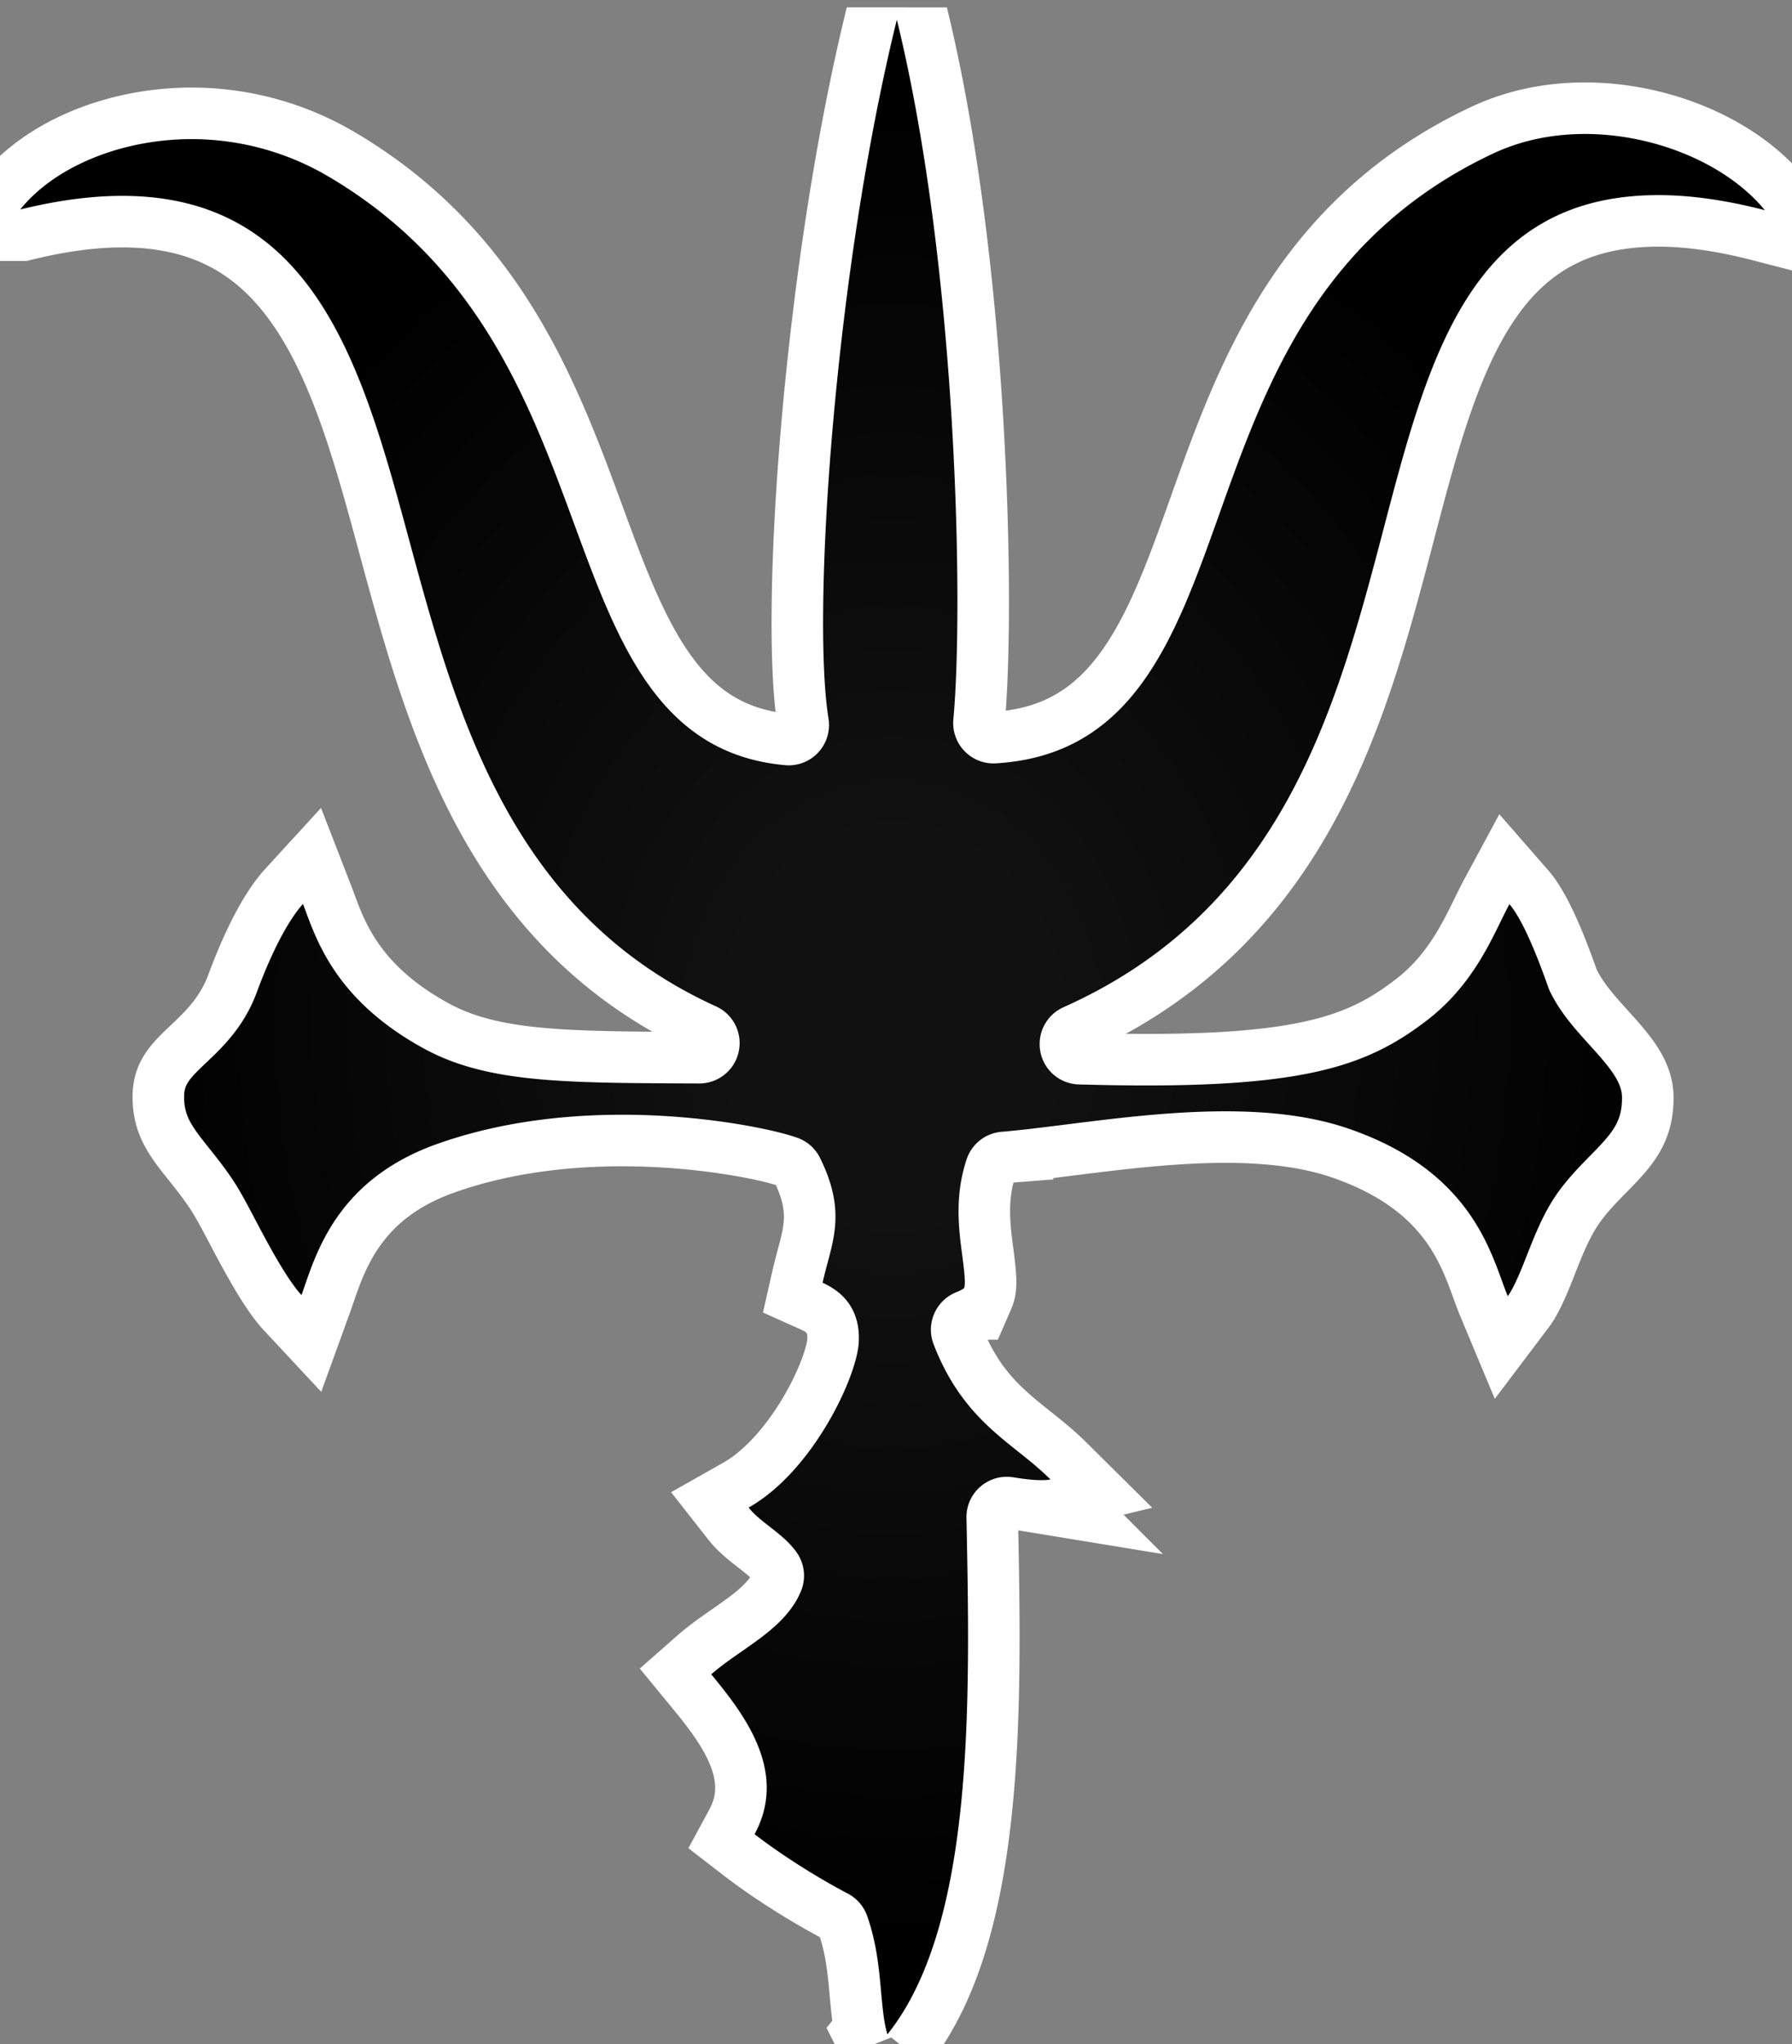
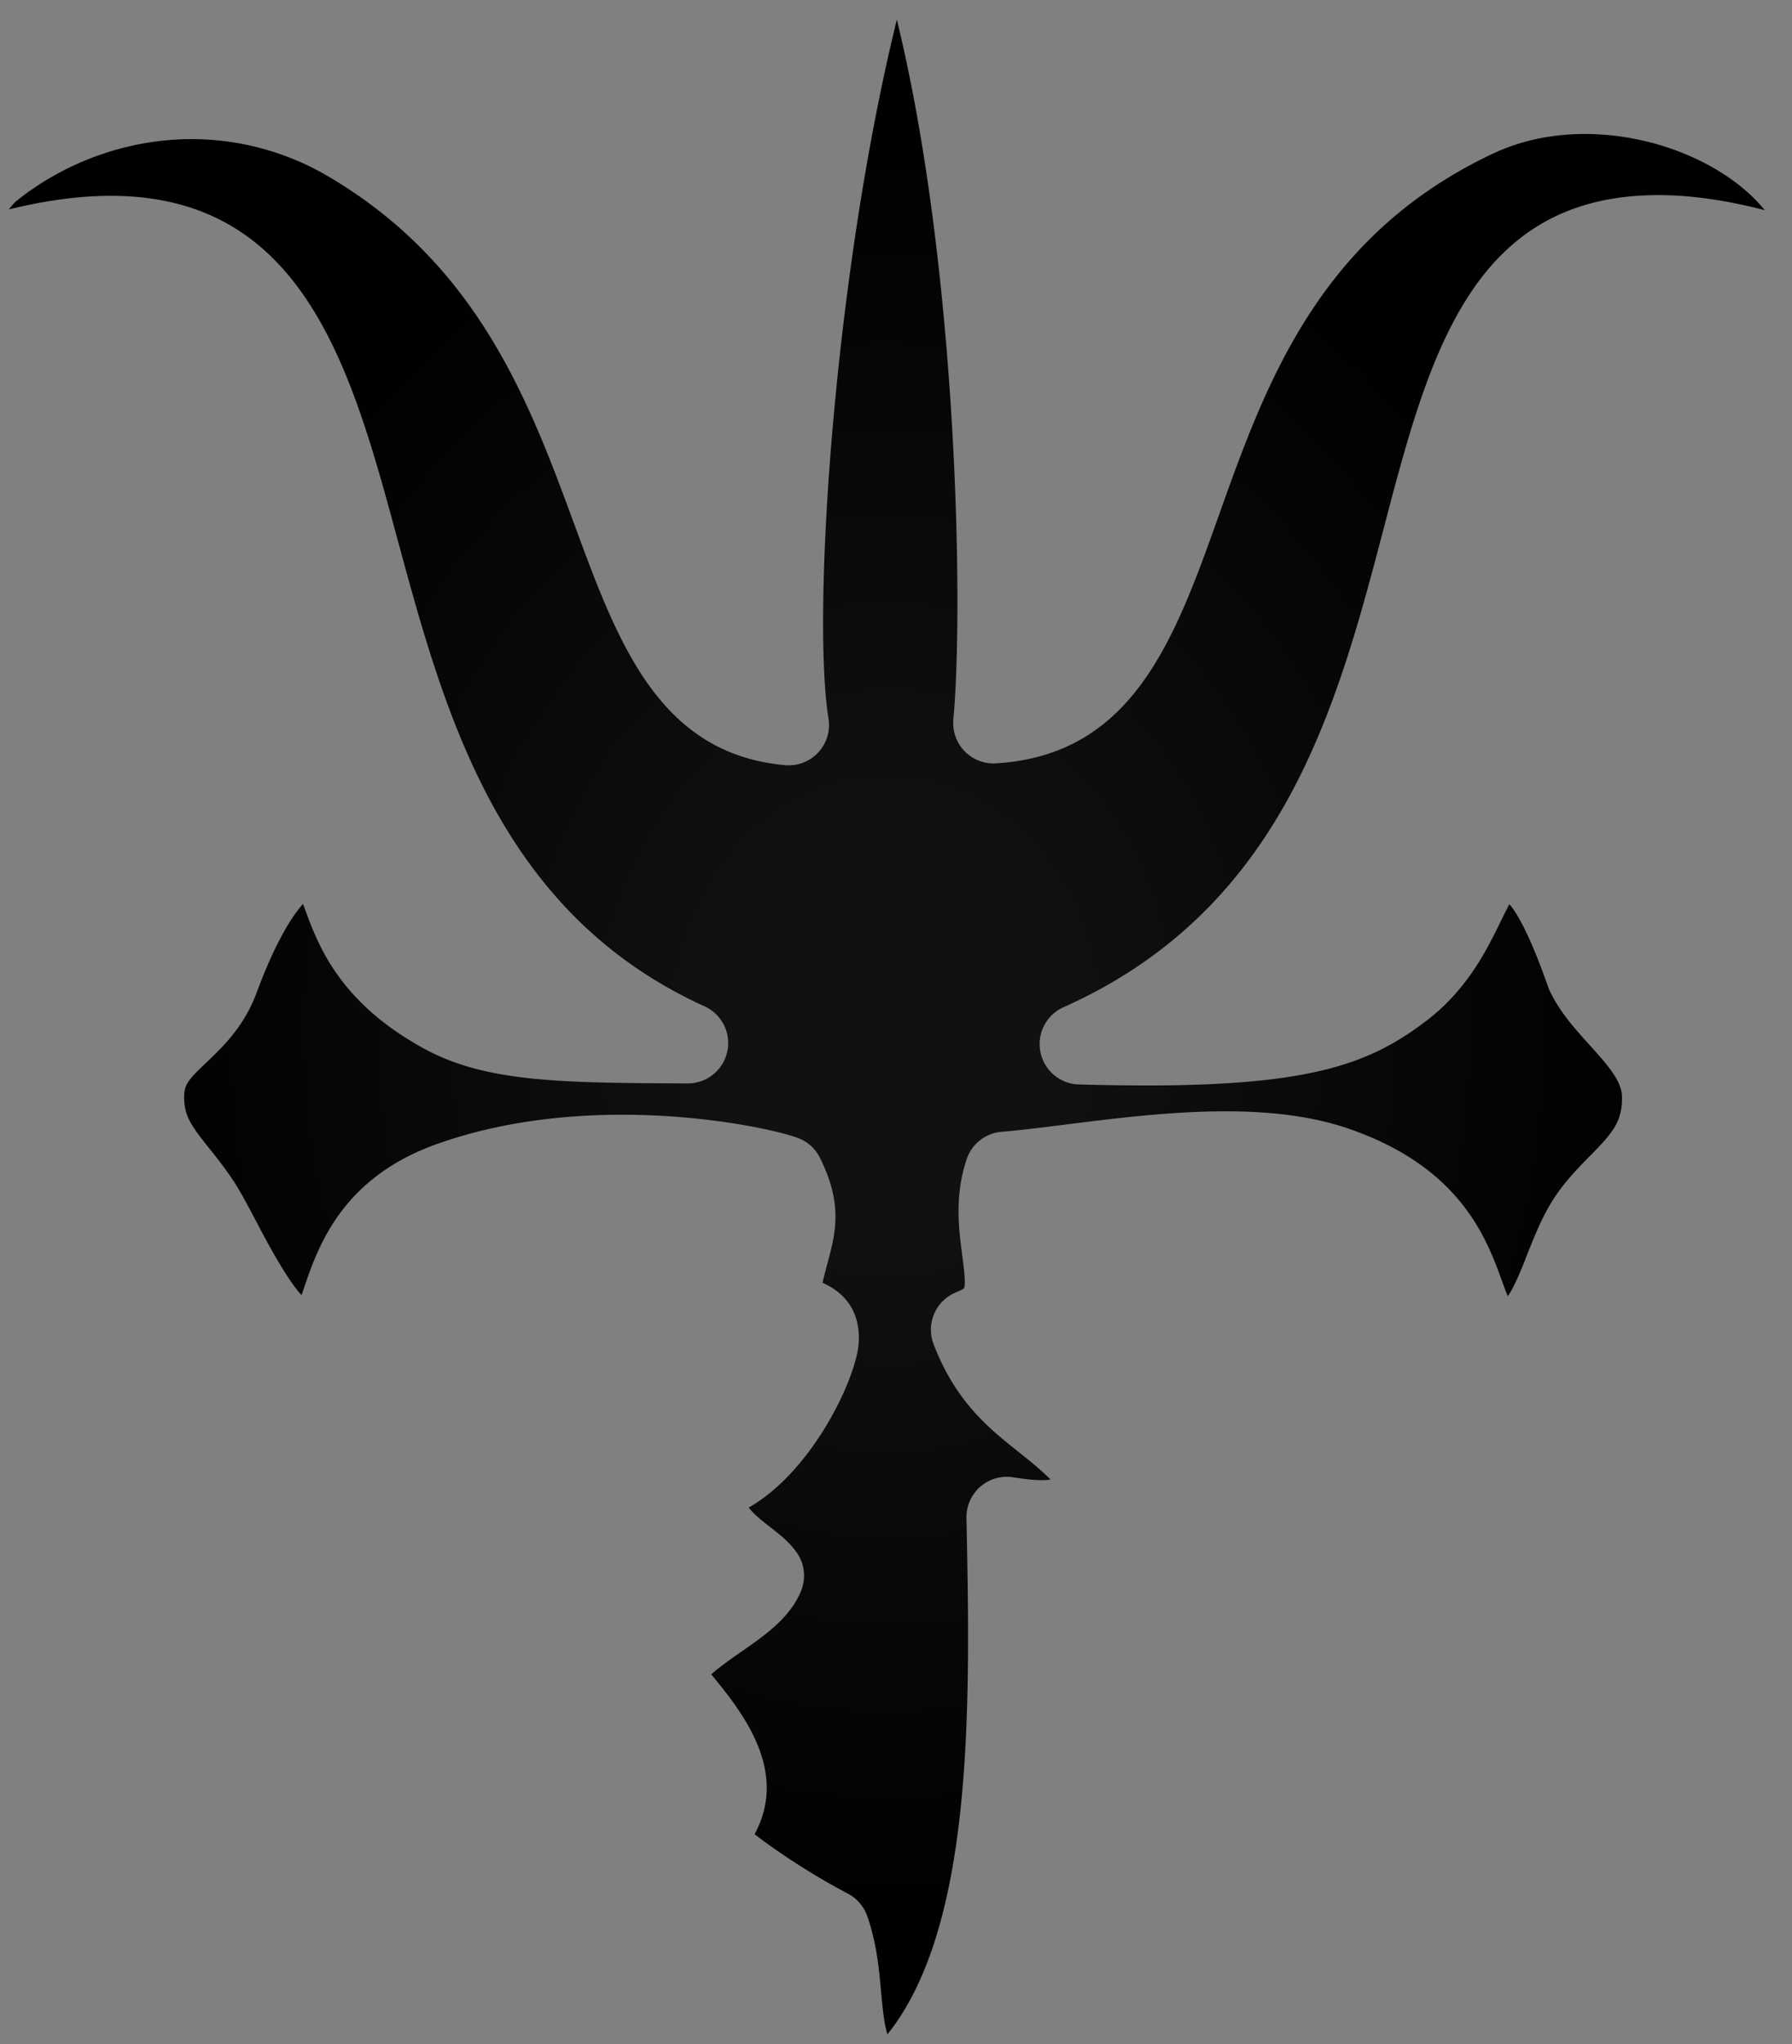
<svg xmlns="http://www.w3.org/2000/svg" version="1.1" viewBox="-10 -10 911 1039">
  <rect x="-10" y="-10" width="911" height="1039" fill="#808080" stroke="none" />
  <radialGradient cx="50%" cy="50%" id="grad0" r="45%">
    <stop offset="0.2" stop-color="#111" />
    <stop offset="1" stop-color="#000" />
  </radialGradient>
-   <path d="M441.134 1024c-1.666-5.446-2.362-12.308-3.217-21.601-1.036-11.634-2.229-24.798-7.088-38.613a20.545 20.545 0 0 0-9.856-11.343c-13.996-7.313-32.561-18.744-47.367-30.174 17.505-32.314-6.234-62.039-22.03-81.256 4.68-4.116 10.192-7.965 15.616-11.723 11.993-8.371 24.414-17.012 30.017-30.602a20.568 20.568 0 0 0-2.272-19.734c-3.849-5.356-8.776-9.182-13.546-12.894-4.547-3.533-8.17-6.458-10.801-9.812 32.29-18.249 54.859-65.727 55.962-83.82.608-10.172-2.272-23.223-18.384-30.445.811-3.577 1.666-6.84 2.521-10.013 4.096-15.28 7.943-29.725-3.825-53.443a20.431 20.431 0 0 0-11.544-10.238c-12.826-4.523-48.29-11.701-88.928-11.701-34.541 0-66.133 4.949-93.856 14.739-48.829 17.236-60.778 52.227-67.934 73.131-.427 1.193-.855 2.499-1.328 3.802-7.764-8.325-18.497-28.824-23.064-37.511-4.096-7.786-7.943-15.143-11.701-20.791-4.14-6.257-8.327-11.522-12.039-16.157-9.136-11.453-12.872-16.493-12.872-26.26 0-6.164 2.138-8.82 11.228-17.417 8.079-7.649 19.173-18.137 25.631-35.553 9.766-26.394 18.451-39.513 23.581-45.116.428 1.103.833 2.205 1.193 3.195 6.458 17.551 17.282 46.894 60.486 70.409 31.548 17.169 70.095 17.328 133.932 17.62l5.828.022c9.653 0 18-6.705 20.048-16.133 2.092-9.452-2.744-19.06-11.544-23.066-104.656-47.614-131.995-148.512-156.119-237.53-23.221-85.733-47.23-174.415-145.722-174.415-15.819 0-32.966 2.295-51.845 6.909a67.554 67.554 0 0 1 3.354-3.871C22.033 72.929 54.12 60.711 87.378 60.711c24.369 0 48.379 6.525 69.419 18.901 76.643 45.049 102.497 115.277 125.292 177.225 22.007 59.788 42.754 116.246 106.998 122.074.608.044 1.237.089 1.845.089 5.67 0 11.116-2.34 15.008-6.525a20.5 20.5 0 0 0 5.243-17.26c-8.595-53.443 3.016-226.348 34.744-355.217 30.85 125.99 33.978 299.187 28.733 355.599-.539 5.963 1.509 11.882 5.693 16.179a20.514 20.514 0 0 0 14.739 6.255c.406 0 .811-.022 1.237-.044 69.869-4.253 90.977-63.456 113.321-126.102 23.671-66.425 50.517-141.739 138.906-183.615 14.244-6.752 30.129-10.172 47.186-10.172 34 0 68.745 13.906 88.545 35.396.945 1.034 1.935 2.137 2.881 3.33-19.869-5.13-37.78-7.651-54.095-7.651-95.206 0-116.741 82.043-139.513 168.9-23.83 90.841-50.831 193.789-162.915 243.878-8.753 3.915-13.59 13.344-11.723 22.75 1.845 9.383 9.969 16.246 19.555 16.493 12.308.338 23.828.519 34.248.519 84.337 0 114.333-11.23 142.978-33.326 20.454-15.797 30.242-35.779 37.354-50.36 1.304-2.656 2.879-5.873 4.275-8.46 3.847 4.41 10.329 15.369 19.779 42.281.27.765.563 1.507.945 2.251 5.175 10.598 12.781 19.036 20.163 27.182 8.707 9.653 16.224 18.002 16.358 26.124.203 12.827-4.861 18.519-16.292 30.131-5.513 5.625-11.745 11.948-17.282 20.004-6.502 9.518-10.89 20.634-14.761 30.467-2.362 6.054-6.48 16.471-9.743 20.792-.968-2.318-2.026-5.221-2.903-7.629-7.876-21.714-21.062-58.054-78.397-77.631-17.169-5.85-37.533-8.687-62.263-8.687-27.745 0-55.963 3.557-80.872 6.683-12.039 1.509-23.402 2.949-32.809 3.714a20.507 20.507 0 0 0-17.843 13.974c-6.233 18.743-4.006 35.62-2.183 49.234.72 5.603 1.845 14.041.877 16.268-.022 0-.968.879-3.802 2.004-10.508 4.118-15.729 15.932-11.701 26.462 11.25 29.321 28.105 42.732 42.957 54.589 5.67 4.5 11.138 8.888 16.449 14.155-1.485.36-3.016.382-4.816.382-3.465 0-8.055-.473-14.063-1.44a20.548 20.548 0 0 0-3.285-.27 20.522 20.522 0 0 0-13.457 5.018 20.458 20.458 0 0 0-7.066 15.932c1.891 93.136 4.186 207.109-40.189 262.441z" fill="#FFF" stroke="#FFF" stroke-linecap="round" stroke-width="52.4" />
-   <path d="M441.134 1024c-1.666-5.446-2.362-12.308-3.217-21.601-1.036-11.634-2.229-24.798-7.088-38.613a20.545 20.545 0 0 0-9.856-11.343c-13.996-7.313-32.561-18.744-47.367-30.174 17.505-32.314-6.234-62.039-22.03-81.256 4.68-4.116 10.192-7.965 15.616-11.723 11.993-8.371 24.414-17.012 30.017-30.602a20.568 20.568 0 0 0-2.272-19.734c-3.849-5.356-8.776-9.182-13.546-12.894-4.547-3.533-8.17-6.458-10.801-9.812 32.29-18.249 54.859-65.727 55.962-83.82.608-10.172-2.272-23.223-18.384-30.445.811-3.577 1.666-6.84 2.521-10.013 4.096-15.28 7.943-29.725-3.825-53.443a20.431 20.431 0 0 0-11.544-10.238c-12.826-4.523-48.29-11.701-88.928-11.701-34.541 0-66.133 4.949-93.856 14.739-48.829 17.236-60.778 52.227-67.934 73.131-.427 1.193-.855 2.499-1.328 3.802-7.764-8.325-18.497-28.824-23.064-37.511-4.096-7.786-7.943-15.143-11.701-20.791-4.14-6.257-8.327-11.522-12.039-16.157-9.136-11.453-12.872-16.493-12.872-26.26 0-6.164 2.138-8.82 11.228-17.417 8.079-7.649 19.173-18.137 25.631-35.553 9.766-26.394 18.451-39.513 23.581-45.116.428 1.103.833 2.205 1.193 3.195 6.458 17.551 17.282 46.894 60.486 70.409 31.548 17.169 70.095 17.328 133.932 17.62l5.828.022c9.653 0 18-6.705 20.048-16.133 2.092-9.452-2.744-19.06-11.544-23.066-104.656-47.614-131.995-148.512-156.119-237.53-23.221-85.733-47.23-174.415-145.722-174.415-15.819 0-32.966 2.295-51.845 6.909a67.554 67.554 0 0 1 3.354-3.871C22.033 72.929 54.12 60.711 87.378 60.711c24.369 0 48.379 6.525 69.419 18.901 76.643 45.049 102.497 115.277 125.292 177.225 22.007 59.788 42.754 116.246 106.998 122.074.608.044 1.237.089 1.845.089 5.67 0 11.116-2.34 15.008-6.525a20.5 20.5 0 0 0 5.243-17.26c-8.595-53.443 3.016-226.348 34.744-355.217 30.85 125.99 33.978 299.187 28.733 355.599-.539 5.963 1.509 11.882 5.693 16.179a20.514 20.514 0 0 0 14.739 6.255c.406 0 .811-.022 1.237-.044 69.869-4.253 90.977-63.456 113.321-126.102 23.671-66.425 50.517-141.739 138.906-183.615 14.244-6.752 30.129-10.172 47.186-10.172 34 0 68.745 13.906 88.545 35.396.945 1.034 1.935 2.137 2.881 3.33-19.869-5.13-37.78-7.651-54.095-7.651-95.206 0-116.741 82.043-139.513 168.9-23.83 90.841-50.831 193.789-162.915 243.878-8.753 3.915-13.59 13.344-11.723 22.75 1.845 9.383 9.969 16.246 19.555 16.493 12.308.338 23.828.519 34.248.519 84.337 0 114.333-11.23 142.978-33.326 20.454-15.797 30.242-35.779 37.354-50.36 1.304-2.656 2.879-5.873 4.275-8.46 3.847 4.41 10.329 15.369 19.779 42.281.27.765.563 1.507.945 2.251 5.175 10.598 12.781 19.036 20.163 27.182 8.707 9.653 16.224 18.002 16.358 26.124.203 12.827-4.861 18.519-16.292 30.131-5.513 5.625-11.745 11.948-17.282 20.004-6.502 9.518-10.89 20.634-14.761 30.467-2.362 6.054-6.48 16.471-9.743 20.792-.968-2.318-2.026-5.221-2.903-7.629-7.876-21.714-21.062-58.054-78.397-77.631-17.169-5.85-37.533-8.687-62.263-8.687-27.745 0-55.963 3.557-80.872 6.683-12.039 1.509-23.402 2.949-32.809 3.714a20.507 20.507 0 0 0-17.843 13.974c-6.233 18.743-4.006 35.62-2.183 49.234.72 5.603 1.845 14.041.877 16.268-.022 0-.968.879-3.802 2.004-10.508 4.118-15.729 15.932-11.701 26.462 11.25 29.321 28.105 42.732 42.957 54.589 5.67 4.5 11.138 8.888 16.449 14.155-1.485.36-3.016.382-4.816.382-3.465 0-8.055-.473-14.063-1.44a20.548 20.548 0 0 0-3.285-.27 20.522 20.522 0 0 0-13.457 5.018 20.458 20.458 0 0 0-7.066 15.932c1.891 93.136 4.186 207.109-40.189 262.441z" fill="url(#grad0)" />
+   <path d="M441.134 1024c-1.666-5.446-2.362-12.308-3.217-21.601-1.036-11.634-2.229-24.798-7.088-38.613a20.545 20.545 0 0 0-9.856-11.343c-13.996-7.313-32.561-18.744-47.367-30.174 17.505-32.314-6.234-62.039-22.03-81.256 4.68-4.116 10.192-7.965 15.616-11.723 11.993-8.371 24.414-17.012 30.017-30.602a20.568 20.568 0 0 0-2.272-19.734c-3.849-5.356-8.776-9.182-13.546-12.894-4.547-3.533-8.17-6.458-10.801-9.812 32.29-18.249 54.859-65.727 55.962-83.82.608-10.172-2.272-23.223-18.384-30.445.811-3.577 1.666-6.84 2.521-10.013 4.096-15.28 7.943-29.725-3.825-53.443a20.431 20.431 0 0 0-11.544-10.238c-12.826-4.523-48.29-11.701-88.928-11.701-34.541 0-66.133 4.949-93.856 14.739-48.829 17.236-60.778 52.227-67.934 73.131-.427 1.193-.855 2.499-1.328 3.802-7.764-8.325-18.497-28.824-23.064-37.511-4.096-7.786-7.943-15.143-11.701-20.791-4.14-6.257-8.327-11.522-12.039-16.157-9.136-11.453-12.872-16.493-12.872-26.26 0-6.164 2.138-8.82 11.228-17.417 8.079-7.649 19.173-18.137 25.631-35.553 9.766-26.394 18.451-39.513 23.581-45.116.428 1.103.833 2.205 1.193 3.195 6.458 17.551 17.282 46.894 60.486 70.409 31.548 17.169 70.095 17.328 133.932 17.62c9.653 0 18-6.705 20.048-16.133 2.092-9.452-2.744-19.06-11.544-23.066-104.656-47.614-131.995-148.512-156.119-237.53-23.221-85.733-47.23-174.415-145.722-174.415-15.819 0-32.966 2.295-51.845 6.909a67.554 67.554 0 0 1 3.354-3.871C22.033 72.929 54.12 60.711 87.378 60.711c24.369 0 48.379 6.525 69.419 18.901 76.643 45.049 102.497 115.277 125.292 177.225 22.007 59.788 42.754 116.246 106.998 122.074.608.044 1.237.089 1.845.089 5.67 0 11.116-2.34 15.008-6.525a20.5 20.5 0 0 0 5.243-17.26c-8.595-53.443 3.016-226.348 34.744-355.217 30.85 125.99 33.978 299.187 28.733 355.599-.539 5.963 1.509 11.882 5.693 16.179a20.514 20.514 0 0 0 14.739 6.255c.406 0 .811-.022 1.237-.044 69.869-4.253 90.977-63.456 113.321-126.102 23.671-66.425 50.517-141.739 138.906-183.615 14.244-6.752 30.129-10.172 47.186-10.172 34 0 68.745 13.906 88.545 35.396.945 1.034 1.935 2.137 2.881 3.33-19.869-5.13-37.78-7.651-54.095-7.651-95.206 0-116.741 82.043-139.513 168.9-23.83 90.841-50.831 193.789-162.915 243.878-8.753 3.915-13.59 13.344-11.723 22.75 1.845 9.383 9.969 16.246 19.555 16.493 12.308.338 23.828.519 34.248.519 84.337 0 114.333-11.23 142.978-33.326 20.454-15.797 30.242-35.779 37.354-50.36 1.304-2.656 2.879-5.873 4.275-8.46 3.847 4.41 10.329 15.369 19.779 42.281.27.765.563 1.507.945 2.251 5.175 10.598 12.781 19.036 20.163 27.182 8.707 9.653 16.224 18.002 16.358 26.124.203 12.827-4.861 18.519-16.292 30.131-5.513 5.625-11.745 11.948-17.282 20.004-6.502 9.518-10.89 20.634-14.761 30.467-2.362 6.054-6.48 16.471-9.743 20.792-.968-2.318-2.026-5.221-2.903-7.629-7.876-21.714-21.062-58.054-78.397-77.631-17.169-5.85-37.533-8.687-62.263-8.687-27.745 0-55.963 3.557-80.872 6.683-12.039 1.509-23.402 2.949-32.809 3.714a20.507 20.507 0 0 0-17.843 13.974c-6.233 18.743-4.006 35.62-2.183 49.234.72 5.603 1.845 14.041.877 16.268-.022 0-.968.879-3.802 2.004-10.508 4.118-15.729 15.932-11.701 26.462 11.25 29.321 28.105 42.732 42.957 54.589 5.67 4.5 11.138 8.888 16.449 14.155-1.485.36-3.016.382-4.816.382-3.465 0-8.055-.473-14.063-1.44a20.548 20.548 0 0 0-3.285-.27 20.522 20.522 0 0 0-13.457 5.018 20.458 20.458 0 0 0-7.066 15.932c1.891 93.136 4.186 207.109-40.189 262.441z" fill="url(#grad0)" />
</svg>